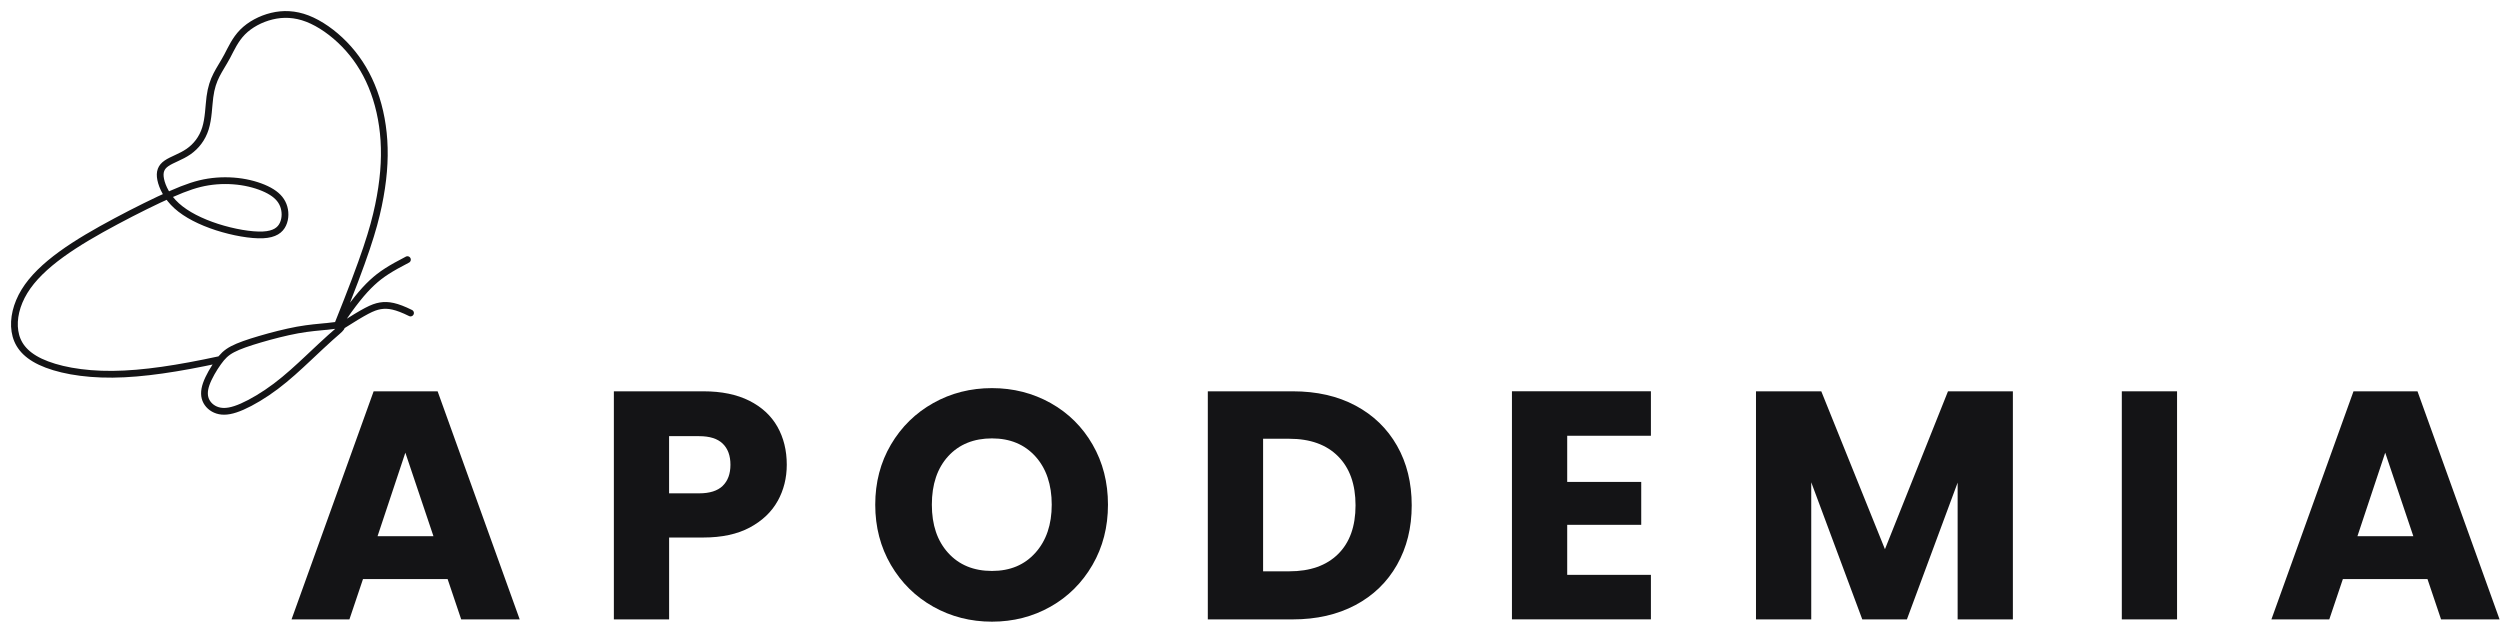
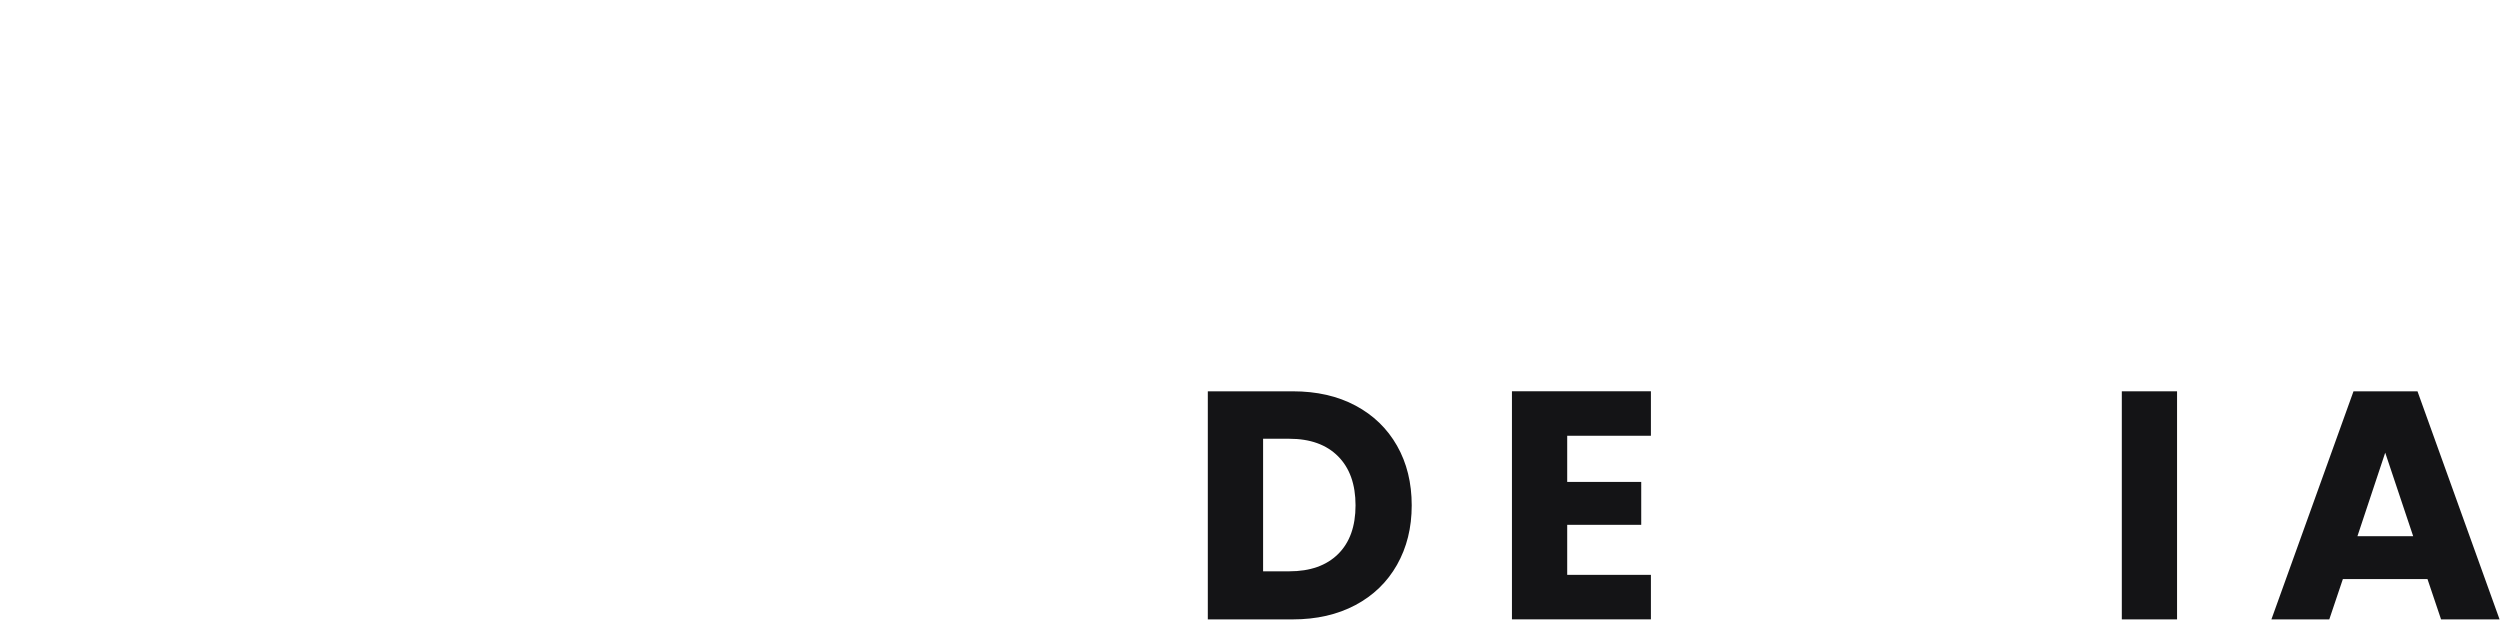
<svg xmlns="http://www.w3.org/2000/svg" fill="none" viewBox="0 0 185 46" height="46" width="185">
-   <path fill="#141416" d="M33.127 42.852H26.861L25.857 45.835H21.574L27.649 28.957H32.384L38.458 45.835H34.129L33.124 42.852H33.127ZM32.075 39.678L29.996 33.498L27.939 39.678H32.078H32.075Z" />
-   <path fill="#141416" d="M57.548 37.071C57.102 37.88 56.414 38.532 55.492 39.032C54.567 39.528 53.418 39.776 52.05 39.776H49.514V45.835H45.426V28.957H52.052C53.392 28.957 54.523 29.19 55.448 29.654C56.373 30.12 57.066 30.761 57.528 31.576C57.989 32.394 58.221 33.33 58.221 34.39C58.221 35.367 57.998 36.262 57.551 37.071H57.548ZM53.48 35.952C53.862 35.583 54.053 35.063 54.053 34.39C54.053 33.717 53.862 33.197 53.48 32.828C53.098 32.459 52.517 32.276 51.735 32.276H49.512V36.507H51.735C52.517 36.507 53.098 36.324 53.48 35.955V35.952Z" />
-   <path fill="#141416" d="M69.063 44.896C67.747 44.157 66.704 43.13 65.928 41.807C65.156 40.484 64.768 38.999 64.768 37.348C64.768 35.698 65.156 34.215 65.928 32.902C66.701 31.588 67.747 30.563 69.063 29.825C70.379 29.087 71.827 28.721 73.404 28.721C74.981 28.721 76.43 29.09 77.746 29.825C79.061 30.563 80.098 31.588 80.853 32.902C81.611 34.215 81.99 35.698 81.99 37.348C81.99 38.999 81.608 40.487 80.842 41.807C80.075 43.13 79.038 44.16 77.734 44.896C76.427 45.634 74.984 46.003 73.404 46.003C71.824 46.003 70.379 45.634 69.063 44.896ZM76.621 40.904C77.425 40.006 77.828 38.819 77.828 37.346C77.828 35.872 77.425 34.664 76.621 33.776C75.816 32.887 74.744 32.441 73.404 32.441C72.065 32.441 70.969 32.881 70.164 33.764C69.359 34.647 68.957 35.84 68.957 37.346C68.957 38.851 69.359 40.027 70.164 40.915C70.969 41.804 72.05 42.25 73.404 42.25C74.758 42.25 75.816 41.801 76.621 40.904Z" />
  <path fill="#141416" d="M100.308 30.014C101.632 30.72 102.654 31.709 103.38 32.984C104.106 34.26 104.467 35.73 104.467 37.396C104.467 39.061 104.103 40.514 103.38 41.795C102.654 43.077 101.626 44.072 100.296 44.778C98.965 45.483 97.42 45.835 95.669 45.835H89.378V28.957H95.669C97.438 28.957 98.986 29.308 100.308 30.014ZM99.018 41.001C99.879 40.151 100.31 38.949 100.31 37.396C100.31 35.843 99.879 34.632 99.018 33.767C98.157 32.902 96.953 32.468 95.408 32.468H93.469V42.277H95.408C96.953 42.277 98.157 41.851 99.018 41.001Z" />
  <path fill="#141416" d="M115.973 35.662H121.451V38.837H115.973V42.539H122.167V45.832H111.884V28.954H122.167V32.246H115.973V35.662Z" />
-   <path fill="#141416" d="M148.953 28.957V45.835H144.865V35.713L141.111 45.835H137.809L134.032 35.689V45.835H129.943V28.957H134.775L139.486 40.641L144.151 28.957H148.959H148.953Z" />
  <path fill="#141416" d="M161.102 28.957V45.835H157.014V28.957H161.102Z" />
-   <path fill="#141416" d="M179.637 42.852H173.372L172.367 45.835H168.084L174.159 28.957H178.894L184.968 45.835H180.639L179.634 42.852H179.637ZM178.586 39.678L176.506 33.498L174.45 39.678H178.589H178.586Z" />
-   <path stroke-linejoin="round" stroke-linecap="round" stroke-width="0.5" stroke="#141416" d="M25.262 24.132C26.989 23.039 27.553 22.732 28.138 22.632C28.722 22.534 29.33 22.644 30.379 23.163M25.05 24.034C26.126 22.446 26.837 21.566 27.527 20.922C28.217 20.279 28.887 19.868 30.15 19.212M24.986 24.028C27.024 18.962 27.635 16.98 28.006 15.206C28.376 13.431 28.505 11.866 28.411 10.396C28.317 8.925 28 7.549 27.5 6.35C27.001 5.151 26.32 4.136 25.488 3.279C24.657 2.426 23.679 1.738 22.751 1.378C21.825 1.021 20.95 0.994 20.119 1.195C19.287 1.396 18.497 1.821 17.951 2.373C17.405 2.928 17.105 3.607 16.817 4.153C16.526 4.697 16.247 5.101 16.021 5.547C15.795 5.993 15.624 6.48 15.533 7.174C15.442 7.868 15.434 8.772 15.201 9.51C14.97 10.251 14.511 10.83 13.95 11.219C13.389 11.609 12.722 11.807 12.32 12.088C11.918 12.365 11.78 12.725 11.891 13.28C12.003 13.835 12.361 14.585 13.075 15.232C13.789 15.879 14.858 16.416 16.056 16.803C17.255 17.19 18.588 17.423 19.458 17.382C20.327 17.34 20.738 17.022 20.938 16.59C21.141 16.159 21.135 15.619 20.962 15.179C20.788 14.736 20.448 14.394 19.919 14.104C19.387 13.815 18.668 13.579 17.878 13.458C17.087 13.339 16.233 13.336 15.413 13.466C14.594 13.596 13.812 13.856 12.672 14.358C11.533 14.86 10.035 15.601 8.581 16.378C7.127 17.154 5.72 17.963 4.539 18.82C3.361 19.676 2.409 20.577 1.81 21.557C1.211 22.537 0.964 23.594 1.105 24.51C1.246 25.425 1.778 26.196 2.985 26.769C4.192 27.341 6.075 27.716 8.334 27.696C10.593 27.675 13.23 27.262 16.194 26.621M24.134 24.158C23.638 24.209 22.9 24.262 22.013 24.421C21.126 24.584 20.089 24.852 19.229 25.106C18.368 25.36 17.684 25.593 17.208 25.844C16.732 26.095 16.468 26.364 16.144 26.813C15.821 27.262 15.442 27.897 15.26 28.422C15.078 28.948 15.093 29.367 15.278 29.71C15.463 30.052 15.812 30.318 16.25 30.406C16.688 30.495 17.208 30.403 17.922 30.09C18.635 29.777 19.54 29.243 20.407 28.59C21.276 27.938 22.107 27.164 22.798 26.515C23.488 25.868 24.04 25.345 24.454 24.976C24.868 24.607 25.142 24.392 25.236 24.256C25.327 24.12 25.236 24.067 25.062 24.064C24.889 24.061 24.633 24.111 24.137 24.161L24.134 24.158Z" />
+   <path fill="#141416" d="M179.637 42.852H173.372L172.367 45.835H168.084L174.159 28.957H178.894L184.968 45.835H180.639L179.634 42.852H179.637ZL176.506 33.498L174.45 39.678H178.589H178.586Z" />
</svg>